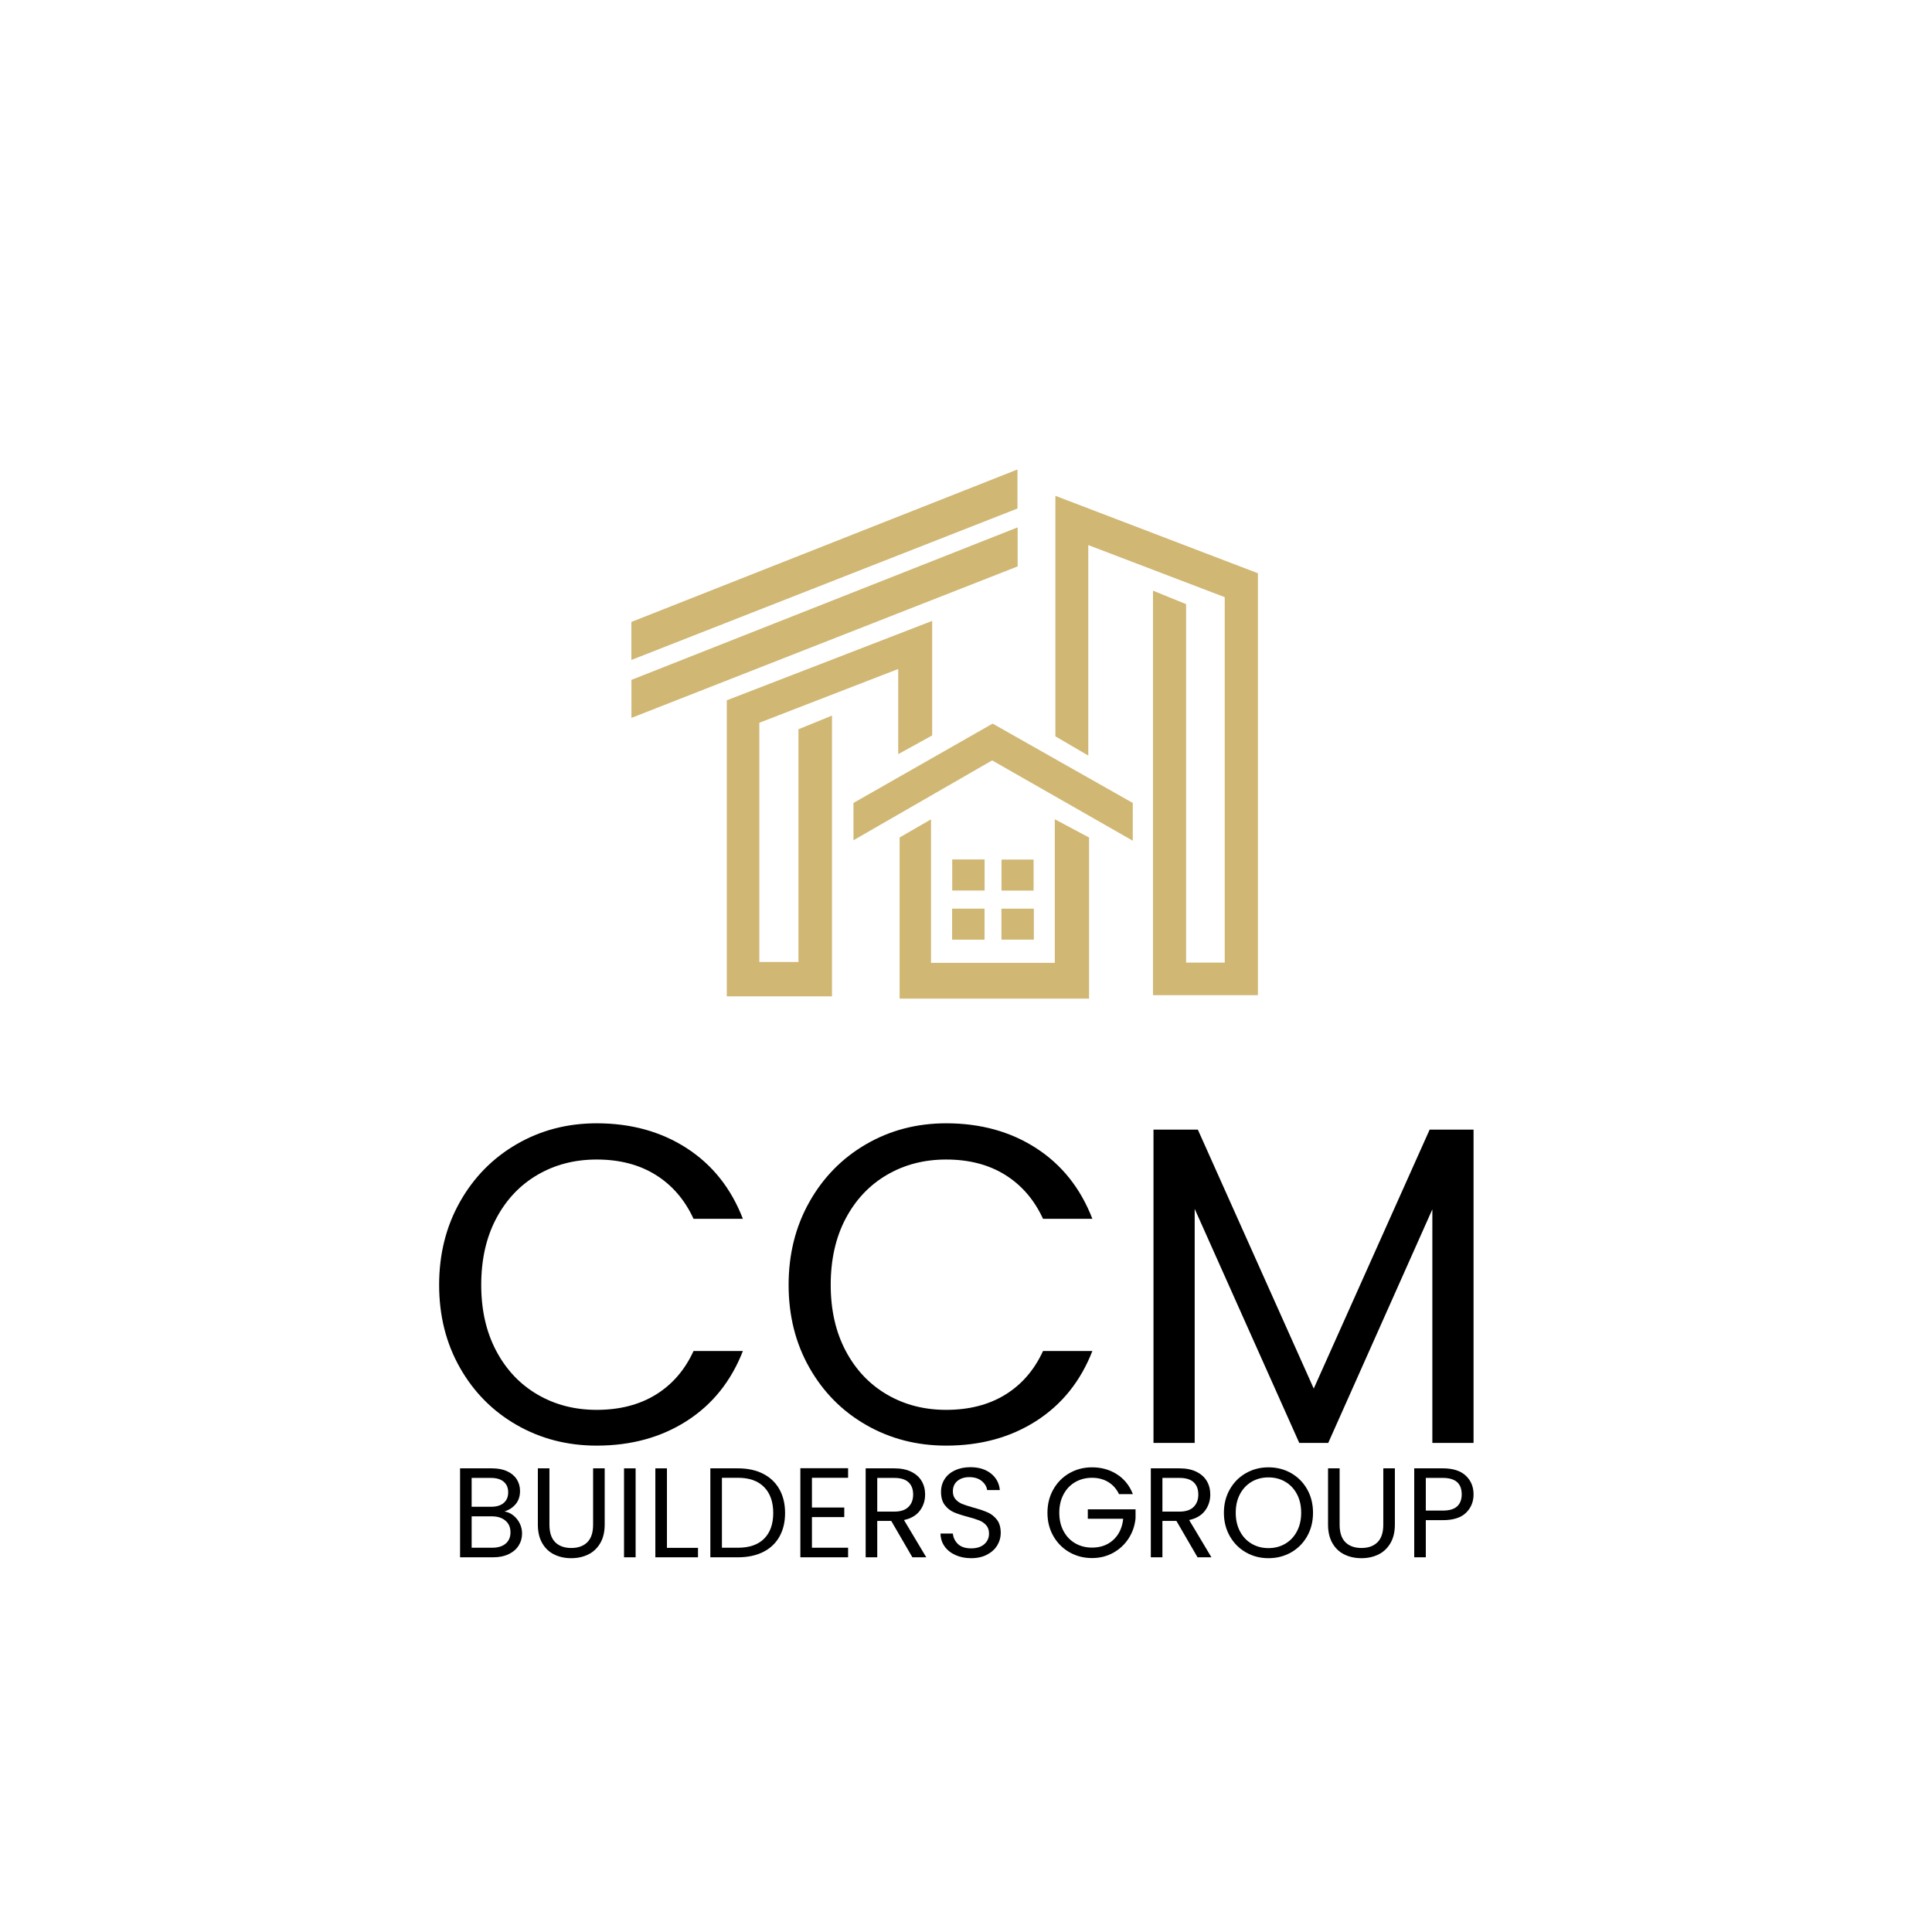
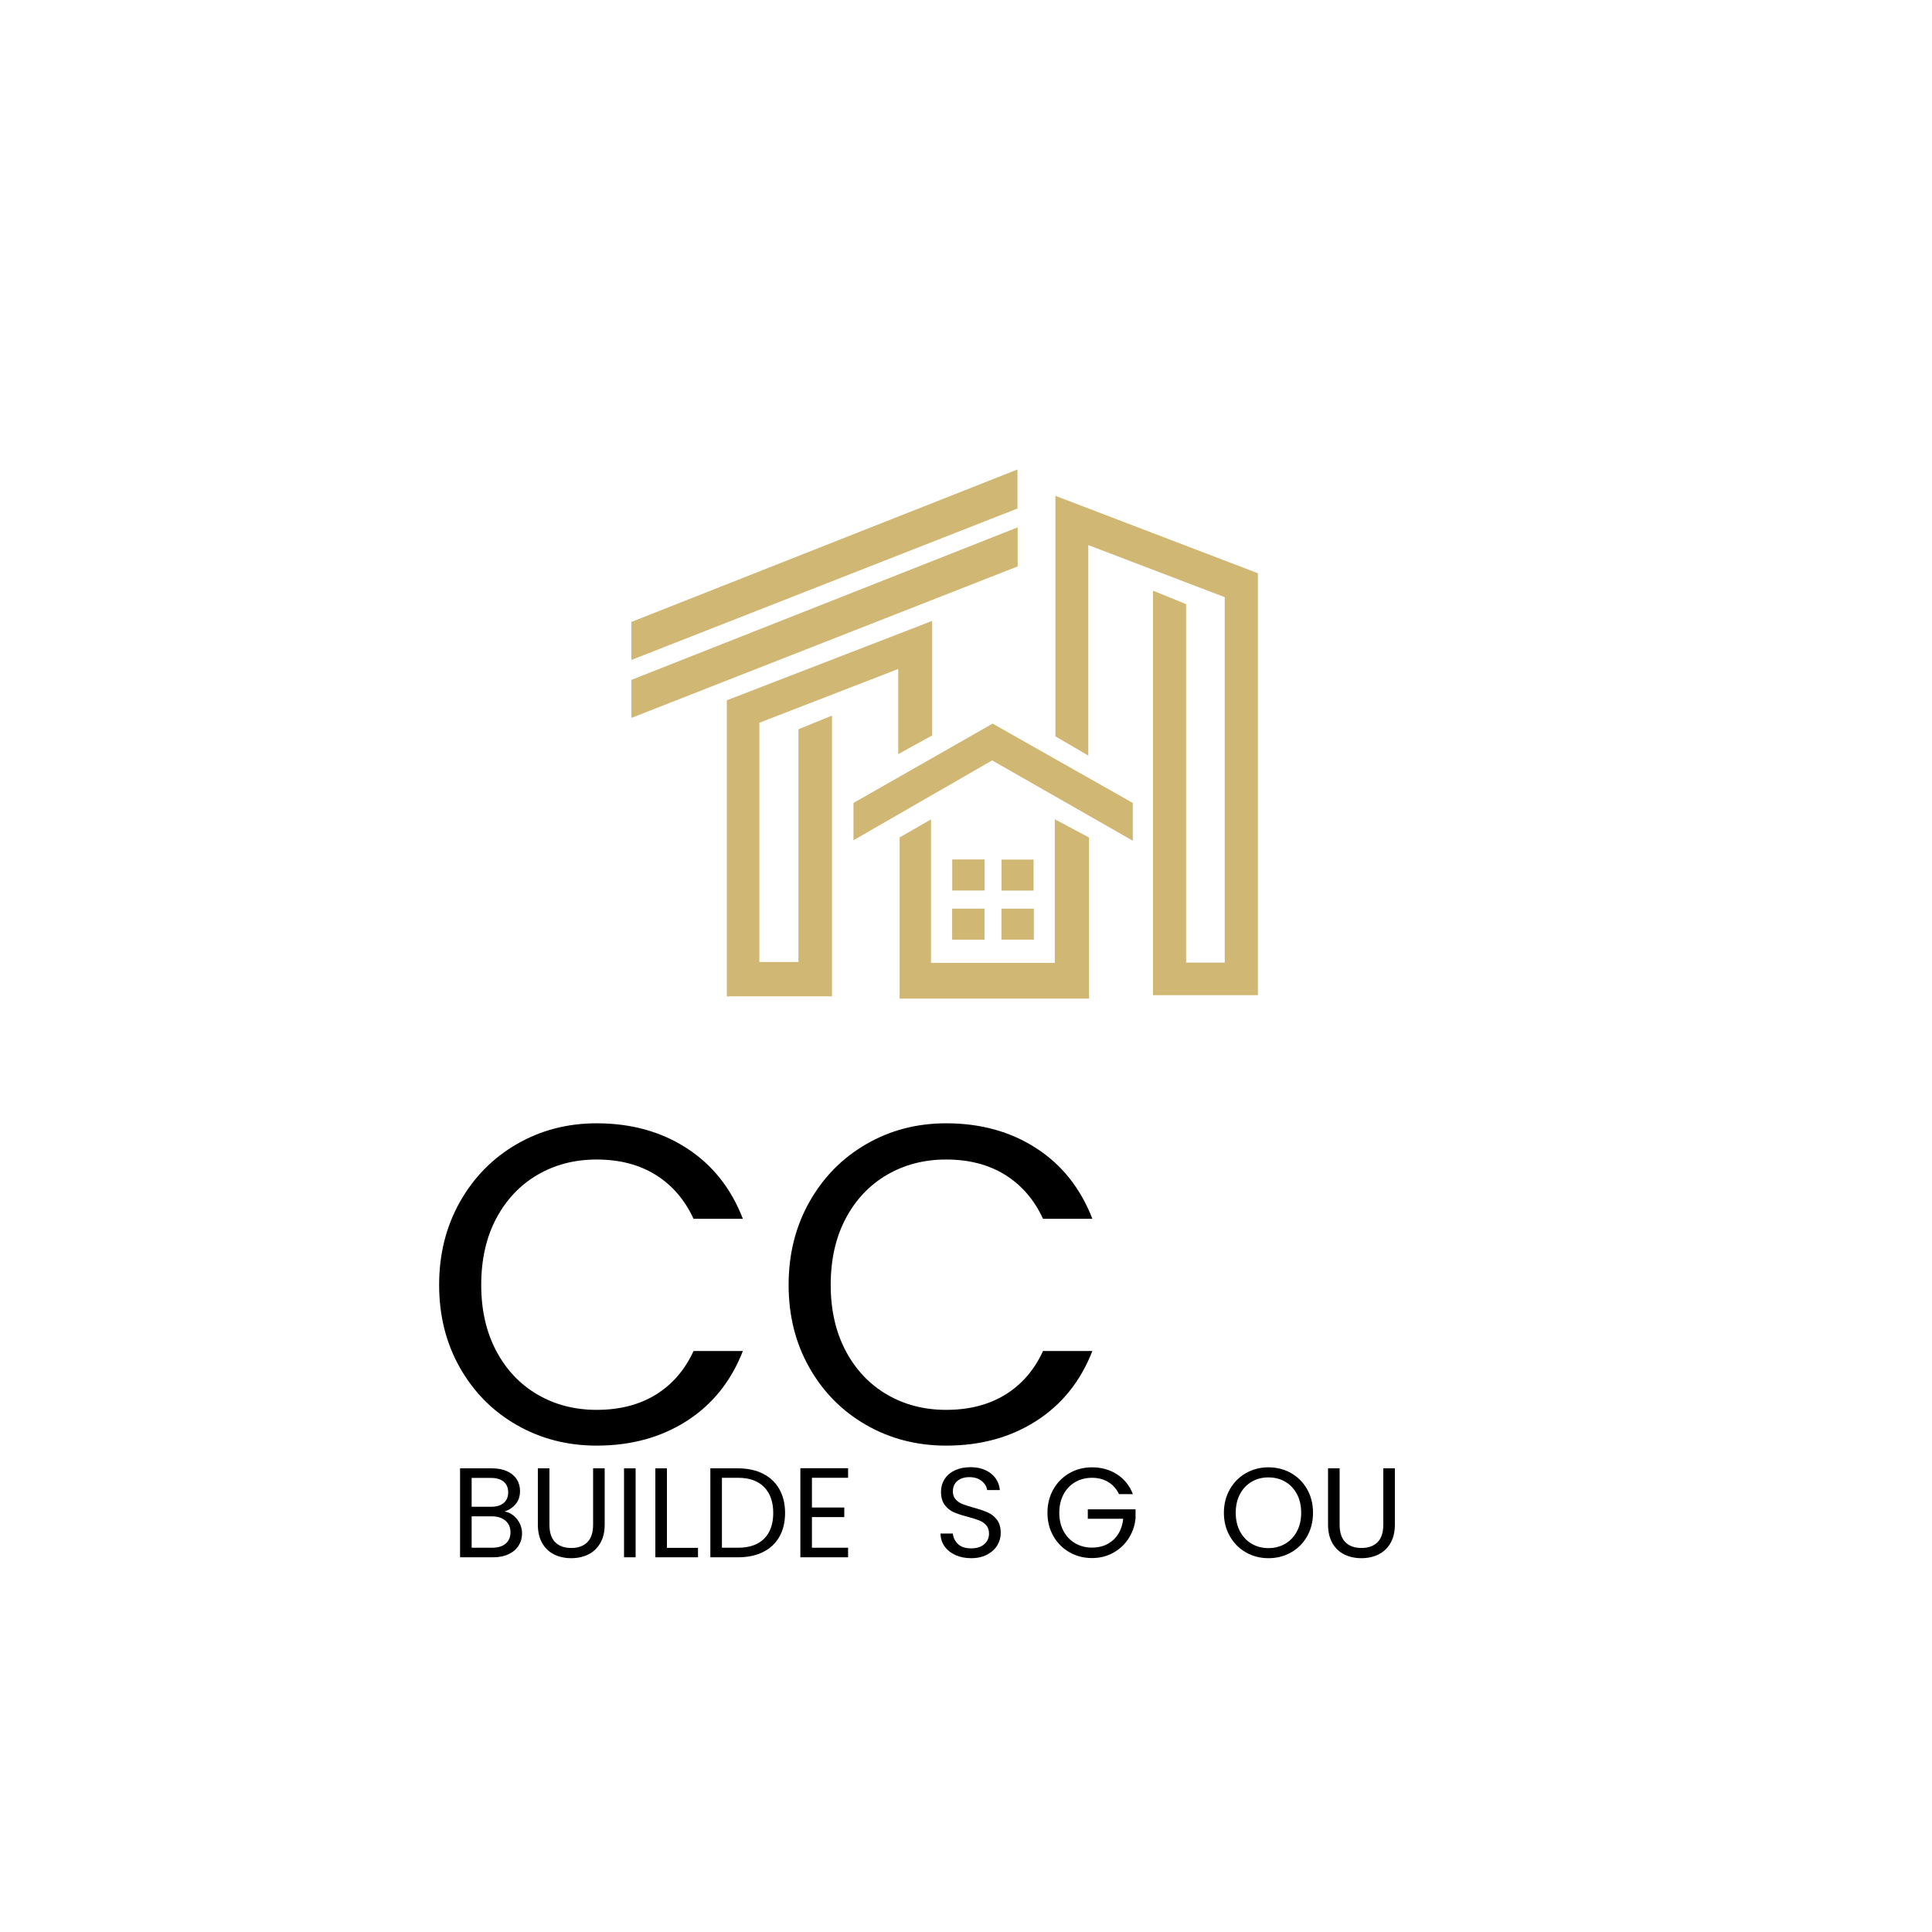
<svg xmlns="http://www.w3.org/2000/svg" xmlns:ns1="http://www.serif.com/" width="100%" height="100%" viewBox="0 0 6250 6250" xml:space="preserve" style="fill-rule:evenodd;clip-rule:evenodd;stroke-linejoin:round;stroke-miterlimit:2;">
  <rect x="0" y="0" width="6250" height="6250" fill="#808080" stroke="none" />
  <rect id="Logo-Light-Background" ns1:id="Logo Light Background" x="0" y="0" width="6250" height="6250" style="fill:none;" />
  <rect x="0" y="0" width="6250" height="6250" style="fill:#fff;" />
  <g id="Vector">
    <g>
      <path d="M1420.59,4156.69c-0,-99.584 22.455,-189.16 67.365,-268.73c44.911,-79.569 106.174,-141.809 183.791,-186.72c77.617,-44.91 163.777,-67.365 258.479,-67.365c111.3,-0 208.443,26.848 291.43,80.545c82.986,53.698 143.518,129.85 181.594,228.458l-159.627,-0c-28.313,-61.508 -69.075,-108.859 -122.284,-142.054c-53.209,-33.195 -116.913,-49.792 -191.113,-49.792c-71.271,0 -135.219,16.597 -191.845,49.792c-56.626,33.195 -101.049,80.302 -133.267,141.321c-32.218,61.02 -48.328,132.535 -48.328,214.545c0,81.034 16.11,152.061 48.328,213.08c32.218,61.02 76.641,108.127 133.267,141.322c56.626,33.194 120.574,49.792 191.845,49.792c74.2,-0 137.904,-16.354 191.113,-49.06c53.209,-32.707 93.971,-79.814 122.284,-141.321l159.627,-0c-38.076,97.631 -98.608,173.051 -181.594,226.26c-82.987,53.209 -180.13,79.814 -291.43,79.814c-94.702,-0 -180.862,-22.211 -258.479,-66.634c-77.617,-44.422 -138.88,-106.174 -183.791,-185.255c-44.91,-79.081 -67.365,-168.414 -67.365,-267.998Z" style="fill-rule:nonzero;" />
      <path d="M2551.16,4156.69c0,-99.584 22.455,-189.16 67.366,-268.73c44.91,-79.569 106.174,-141.809 183.791,-186.72c77.616,-44.91 163.776,-67.365 258.478,-67.365c111.3,-0 208.443,26.848 291.43,80.545c82.986,53.698 143.518,129.85 181.594,228.458l-159.627,-0c-28.313,-61.508 -69.074,-108.859 -122.283,-142.054c-53.209,-33.195 -116.914,-49.792 -191.114,-49.792c-71.27,0 -135.219,16.597 -191.845,49.792c-56.626,33.195 -101.048,80.302 -133.267,141.321c-32.218,61.02 -48.327,132.535 -48.327,214.545c-0,81.034 16.109,152.061 48.327,213.08c32.219,61.02 76.641,108.127 133.267,141.322c56.626,33.194 120.575,49.792 191.845,49.792c74.2,-0 137.905,-16.354 191.114,-49.06c53.209,-32.707 93.97,-79.814 122.283,-141.321l159.627,-0c-38.076,97.631 -98.608,173.051 -181.594,226.26c-82.987,53.209 -180.13,79.814 -291.43,79.814c-94.702,-0 -180.862,-22.211 -258.478,-66.634c-77.617,-44.422 -138.881,-106.174 -183.791,-185.255c-44.911,-79.081 -67.366,-168.414 -67.366,-267.998Z" style="fill-rule:nonzero;" />
-       <path d="M4766.91,3654.38l0,1013.41l-133.267,-0l0,-755.666l-336.827,755.666l-93.727,-0l-338.292,-757.131l0,757.131l-133.267,-0l0,-1013.41l143.518,0l374.905,837.677l374.904,-837.677l142.053,0Z" style="fill-rule:nonzero;" />
    </g>
    <g>
      <path d="M1632.03,4889.62c10.433,1.652 19.974,5.918 28.622,12.8c8.649,6.881 15.513,15.414 20.592,25.598c5.079,10.185 7.619,21.057 7.619,32.618c-0,14.588 -3.707,27.732 -11.12,39.43c-7.413,11.698 -18.189,20.919 -32.328,27.663c-14.14,6.744 -30.819,10.116 -50.038,10.116l-107.077,-0l0,-287.779l102.958,0c19.494,0 36.105,3.235 49.832,9.703c13.728,6.468 24.024,15.208 30.888,26.218c6.864,11.01 10.296,23.397 10.296,37.159c-0,17.066 -4.599,31.173 -13.797,42.321c-9.197,11.148 -21.346,19.199 -36.447,24.153Zm-106.253,-15.276l63.01,-0c17.572,-0 31.163,-4.129 40.772,-12.387c9.609,-8.257 14.414,-19.68 14.414,-34.269c0,-14.588 -4.805,-26.012 -14.414,-34.269c-9.609,-8.258 -23.475,-12.387 -41.595,-12.387l-62.187,0l-0,93.312Zm66.305,132.535c18.67,-0 33.221,-4.404 43.654,-13.213c10.434,-8.808 15.65,-21.057 15.65,-36.746c0,-15.965 -5.491,-28.558 -16.473,-37.779c-10.982,-9.221 -25.671,-13.831 -44.066,-13.831l-65.07,-0l-0,101.569l66.305,-0Z" style="fill-rule:nonzero;" />
      <path d="M1777.41,4750.07l0,182.081c0,25.599 6.246,44.591 18.738,56.978c12.493,12.386 29.858,18.579 52.097,18.579c21.965,0 39.193,-6.193 51.685,-18.579c12.493,-12.387 18.739,-31.379 18.739,-56.978l-0,-182.081l37.477,0l-0,181.668c-0,23.947 -4.805,44.11 -14.414,60.487c-9.61,16.378 -22.583,28.558 -38.919,36.54c-16.336,7.983 -34.662,11.974 -54.979,11.974c-20.318,-0 -38.644,-3.991 -54.98,-11.974c-16.336,-7.982 -29.24,-20.162 -38.713,-36.54c-9.472,-16.377 -14.208,-36.54 -14.208,-60.487l0,-181.668l37.477,0Z" style="fill-rule:nonzero;" />
      <rect x="2018.74" y="4750.07" width="37.477" height="287.778" style="fill-rule:nonzero;" />
      <path d="M2157.53,5007.29l100.487,-0l0,30.553l-137.964,-0l0,-287.779l37.477,0l0,257.226Z" style="fill-rule:nonzero;" />
      <path d="M2387.33,4750.07c31.299,0 58.412,5.849 81.337,17.548c22.925,11.698 40.497,28.42 52.715,50.165c12.217,21.745 18.326,47.344 18.326,76.796c0,29.452 -6.109,54.982 -18.326,76.589c-12.218,21.608 -29.79,38.123 -52.715,49.546c-22.925,11.423 -50.038,17.135 -81.337,17.135l-89.368,-0l0,-287.779l89.368,0Zm0,256.813c37.065,-0 65.344,-9.841 84.838,-29.521c19.493,-19.681 29.24,-47.275 29.24,-82.783c-0,-35.783 -9.816,-63.722 -29.446,-83.815c-19.631,-20.094 -47.842,-30.14 -84.632,-30.14l-51.891,-0l0,226.259l51.891,-0Z" style="fill-rule:nonzero;" />
      <path d="M2626.61,4780.62l0,96.201l104.606,-0l-0,30.966l-104.606,0l0,99.092l116.961,-0l-0,30.966l-154.438,-0l0,-288.192l154.438,0l-0,30.967l-116.961,-0Z" style="fill-rule:nonzero;" />
-       <path d="M2951.55,5037.85l-68.364,-117.671l-45.301,-0l-0,117.671l-37.477,-0l-0,-287.779l92.662,0c21.69,0 40.017,3.716 54.98,11.148c14.963,7.432 26.151,17.479 33.564,30.14c7.413,12.662 11.12,27.113 11.12,43.353c-0,19.818 -5.697,37.297 -17.091,52.436c-11.394,15.139 -28.485,25.186 -51.274,30.14l72.071,120.562l-44.89,-0Zm-113.665,-147.812l55.185,0c20.317,0 35.555,-5.023 45.714,-15.07c10.158,-10.047 15.237,-23.465 15.237,-40.256c0,-17.066 -5.01,-30.278 -15.031,-39.637c-10.022,-9.358 -25.328,-14.038 -45.92,-14.038l-55.185,0l-0,109.001Z" style="fill-rule:nonzero;" />
      <path d="M3141.81,5040.74c-18.944,-0 -35.898,-3.372 -50.861,-10.116c-14.963,-6.743 -26.701,-16.102 -35.212,-28.076c-8.511,-11.973 -12.904,-25.805 -13.178,-41.494l39.947,-0c1.373,13.487 6.933,24.842 16.68,34.063c9.746,9.221 23.955,13.831 42.624,13.831c17.847,0 31.917,-4.473 42.213,-13.419c10.296,-8.945 15.444,-20.437 15.444,-34.475c0,-11.01 -3.02,-19.956 -9.06,-26.838c-6.04,-6.881 -13.591,-12.111 -22.651,-15.689c-9.06,-3.578 -21.278,-7.432 -36.653,-11.561c-18.945,-4.954 -34.114,-9.909 -45.508,-14.863c-11.394,-4.955 -21.141,-12.731 -29.24,-23.328c-8.099,-10.598 -12.149,-24.842 -12.149,-42.733c-0,-15.69 3.981,-29.59 11.943,-41.702c7.962,-12.111 19.15,-21.469 33.565,-28.075c14.414,-6.607 30.956,-9.91 49.625,-9.91c26.907,0 48.94,6.744 66.1,20.232c17.159,13.487 26.837,31.379 29.034,53.674l-41.183,0c-1.373,-11.01 -7.139,-20.713 -17.297,-29.108c-10.159,-8.395 -23.612,-12.593 -40.36,-12.593c-15.65,0 -28.417,4.06 -38.301,12.18c-9.884,8.12 -14.826,19.474 -14.826,34.063c0,10.46 2.952,18.992 8.855,25.599c5.903,6.606 13.179,11.629 21.827,15.07c8.649,3.44 20.798,7.363 36.447,11.767c18.945,5.23 34.182,10.391 45.714,15.483c11.531,5.092 21.415,12.937 29.652,23.534c8.236,10.597 12.355,24.979 12.355,43.146c-0,14.038 -3.707,27.25 -11.12,39.637c-7.413,12.386 -18.395,22.433 -32.946,30.14c-14.552,7.707 -31.712,11.561 -51.48,11.561Z" style="fill-rule:nonzero;" />
      <path d="M3619.95,4833.47c-7.962,-16.79 -19.494,-29.796 -34.594,-39.017c-15.101,-9.221 -32.672,-13.831 -52.715,-13.831c-20.042,-0 -38.094,4.61 -54.156,13.831c-16.061,9.221 -28.691,22.433 -37.889,39.637c-9.197,17.203 -13.796,37.09 -13.796,59.661c-0,22.571 4.599,42.389 13.796,59.455c9.198,17.066 21.828,30.209 37.889,39.43c16.062,9.221 34.114,13.832 54.156,13.832c28.005,-0 51.067,-8.395 69.188,-25.186c18.121,-16.791 28.691,-39.499 31.711,-68.125l-114.489,-0l-0,-30.554l154.437,0l0,28.902c-2.196,23.672 -9.609,45.348 -22.239,65.029c-12.629,19.681 -29.24,35.232 -49.832,46.655c-20.591,11.424 -43.517,17.135 -68.776,17.135c-26.632,0 -50.93,-6.262 -72.894,-18.786c-21.965,-12.524 -39.33,-29.934 -52.097,-52.23c-12.767,-22.295 -19.151,-47.481 -19.151,-75.557c0,-28.076 6.384,-53.33 19.151,-75.764c12.767,-22.433 30.132,-39.912 52.097,-52.436c21.964,-12.524 46.262,-18.786 72.894,-18.786c30.476,0 57.451,7.57 80.925,22.709c23.475,15.139 40.566,36.471 51.274,63.996l-44.89,0Z" style="fill-rule:nonzero;" />
-       <path d="M3874.05,5037.85l-68.364,-117.671l-45.302,-0l-0,117.671l-37.477,-0l0,-287.779l92.663,0c21.689,0 40.016,3.716 54.979,11.148c14.964,7.432 26.152,17.479 33.565,30.14c7.413,12.662 11.119,27.113 11.119,43.353c0,19.818 -5.697,37.297 -17.091,52.436c-11.394,15.139 -28.485,25.186 -51.273,30.14l72.071,120.562l-44.89,-0Zm-113.666,-147.812l55.186,0c20.317,0 35.554,-5.023 45.713,-15.07c10.159,-10.047 15.238,-23.465 15.238,-40.256c-0,-17.066 -5.011,-30.278 -15.032,-39.637c-10.021,-9.358 -25.328,-14.038 -45.919,-14.038l-55.186,0l-0,109.001Z" style="fill-rule:nonzero;" />
      <path d="M4103.44,5040.74c-26.632,-0 -50.93,-6.262 -72.895,-18.786c-21.964,-12.524 -39.33,-30.003 -52.096,-52.436c-12.767,-22.433 -19.151,-47.688 -19.151,-75.764c0,-28.076 6.384,-53.33 19.151,-75.764c12.766,-22.433 30.132,-39.912 52.096,-52.436c21.965,-12.524 46.263,-18.786 72.895,-18.786c26.906,0 51.342,6.262 73.306,18.786c21.965,12.524 39.262,29.934 51.891,52.23c12.63,22.295 18.945,47.619 18.945,75.97c-0,28.351 -6.315,53.675 -18.945,75.97c-12.629,22.296 -29.926,39.706 -51.891,52.23c-21.964,12.524 -46.4,18.786 -73.306,18.786Zm-0,-32.618c20.042,0 38.094,-4.679 54.156,-14.038c16.061,-9.358 28.691,-22.708 37.889,-40.049c9.197,-17.341 13.796,-37.435 13.796,-60.281c0,-23.121 -4.599,-43.284 -13.796,-60.487c-9.198,-17.203 -21.759,-30.484 -37.683,-39.843c-15.924,-9.359 -34.045,-14.038 -54.362,-14.038c-20.317,-0 -38.438,4.679 -54.362,14.038c-15.924,9.359 -28.485,22.64 -37.683,39.843c-9.197,17.203 -13.796,37.366 -13.796,60.487c-0,22.846 4.599,42.94 13.796,60.281c9.198,17.341 21.827,30.691 37.889,40.049c16.061,9.359 34.113,14.038 54.156,14.038Z" style="fill-rule:nonzero;" />
      <path d="M4333.66,4750.07l-0,182.081c-0,25.599 6.246,44.591 18.738,56.978c12.492,12.386 29.858,18.579 52.097,18.579c21.964,0 39.193,-6.193 51.685,-18.579c12.492,-12.387 18.738,-31.379 18.738,-56.978l0,-182.081l37.477,0l0,181.668c0,23.947 -4.804,44.11 -14.414,60.487c-9.609,16.378 -22.582,28.558 -38.918,36.54c-16.336,7.983 -34.663,11.974 -54.98,11.974c-20.317,-0 -38.644,-3.991 -54.98,-11.974c-16.336,-7.982 -29.24,-20.162 -38.712,-36.54c-9.472,-16.377 -14.208,-36.54 -14.208,-60.487l-0,-181.668l37.477,0Z" style="fill-rule:nonzero;" />
-       <path d="M4766.91,4834.3c0,23.947 -8.168,43.834 -24.504,59.662c-16.336,15.827 -41.252,23.74 -74.748,23.74l-55.185,0l-0,120.149l-37.477,-0l-0,-287.779l92.662,0c32.398,0 57.039,7.845 73.924,23.535c16.886,15.689 25.328,35.92 25.328,60.693Zm-99.252,52.436c20.867,0 36.242,-4.542 46.126,-13.625c9.884,-9.083 14.826,-22.02 14.826,-38.811c-0,-35.508 -20.317,-53.262 -60.952,-53.262l-55.185,0l-0,105.698l55.185,0Z" style="fill-rule:nonzero;" />
    </g>
  </g>
  <g>
    <path d="M4069.33,3219.33l-339.416,0l-0,-1308.54c37.25,15.166 71.375,29.041 107.125,43.583l-0,1159.62l124.958,0l0,-1182.17c-145.75,-55.625 -292.292,-111.583 -441.417,-168.5l0,680.959c-37.416,-21.917 -71.625,-41.917 -106.375,-62.25l0,-778.042c219.125,83.792 437.25,167.167 655.125,250.458l0,1364.88Z" style="fill:#d0b774;fill-rule:nonzero;" />
    <path d="M2582.96,2359.17c35.709,-14.584 70.084,-28.584 108.542,-44.292l0,908.333l-340.292,0l0,-957.75c220.917,-85.416 441.667,-170.75 664.334,-256.833l-0,370.542c-35.459,19.541 -71,39.083 -109.834,60.5l0,-275.5c-151.583,58.708 -299.75,116.083 -449.25,173.958l0,773.958l126.5,0l0,-752.916Z" style="fill:#d0b774;fill-rule:nonzero;" />
    <path d="M3011.79,3114.79l400.458,-0l0,-464.542c39.5,21.083 75.375,40.167 110.833,59.083l0,521.167l-612.791,0l-0,-521.333c31.833,-18.375 65.083,-37.542 101.5,-58.542l-0,464.167Z" style="fill:#d0b774;fill-rule:nonzero;" />
    <path d="M3292.08,1706.04l0,126.291c-414.5,162.584 -830.875,325.875 -1249.38,490.042l0,-123c414.75,-163.75 829.542,-327.542 1249.38,-493.333Z" style="fill:#d0b774;fill-rule:nonzero;" />
    <path d="M2042.54,2134.92l-0,-123c414.583,-163.709 829.875,-327.667 1248.96,-493.167l0,126.292c-413.125,162.041 -829.458,325.333 -1248.96,489.875Z" style="fill:#d0b774;fill-rule:nonzero;" />
    <path d="M3209.58,2459.88c-148.833,85.708 -296.833,170.958 -448.625,258.333l0,-120.708c148,-84.375 298.375,-170.083 450.209,-256.625c151.083,85.542 302.291,171.167 453.333,256.667l0,122.125c-152.833,-87.292 -303.583,-173.375 -454.958,-259.834l0.041,0.042Z" style="fill:#d0b774;fill-rule:nonzero;" />
    <rect x="3239.67" y="2939.5" width="104.833" height="100.25" style="fill:#d0b774;fill-rule:nonzero;" />
    <rect x="3080.08" y="2939.46" width="104.917" height="100.375" style="fill:#d0b774;fill-rule:nonzero;" />
    <rect x="3239.88" y="2780.75" width="103.75" height="100.333" style="fill:#d0b774;fill-rule:nonzero;" />
    <rect x="3080.42" y="2780.29" width="104.75" height="100.542" style="fill:#d0b774;fill-rule:nonzero;" />
  </g>
</svg>